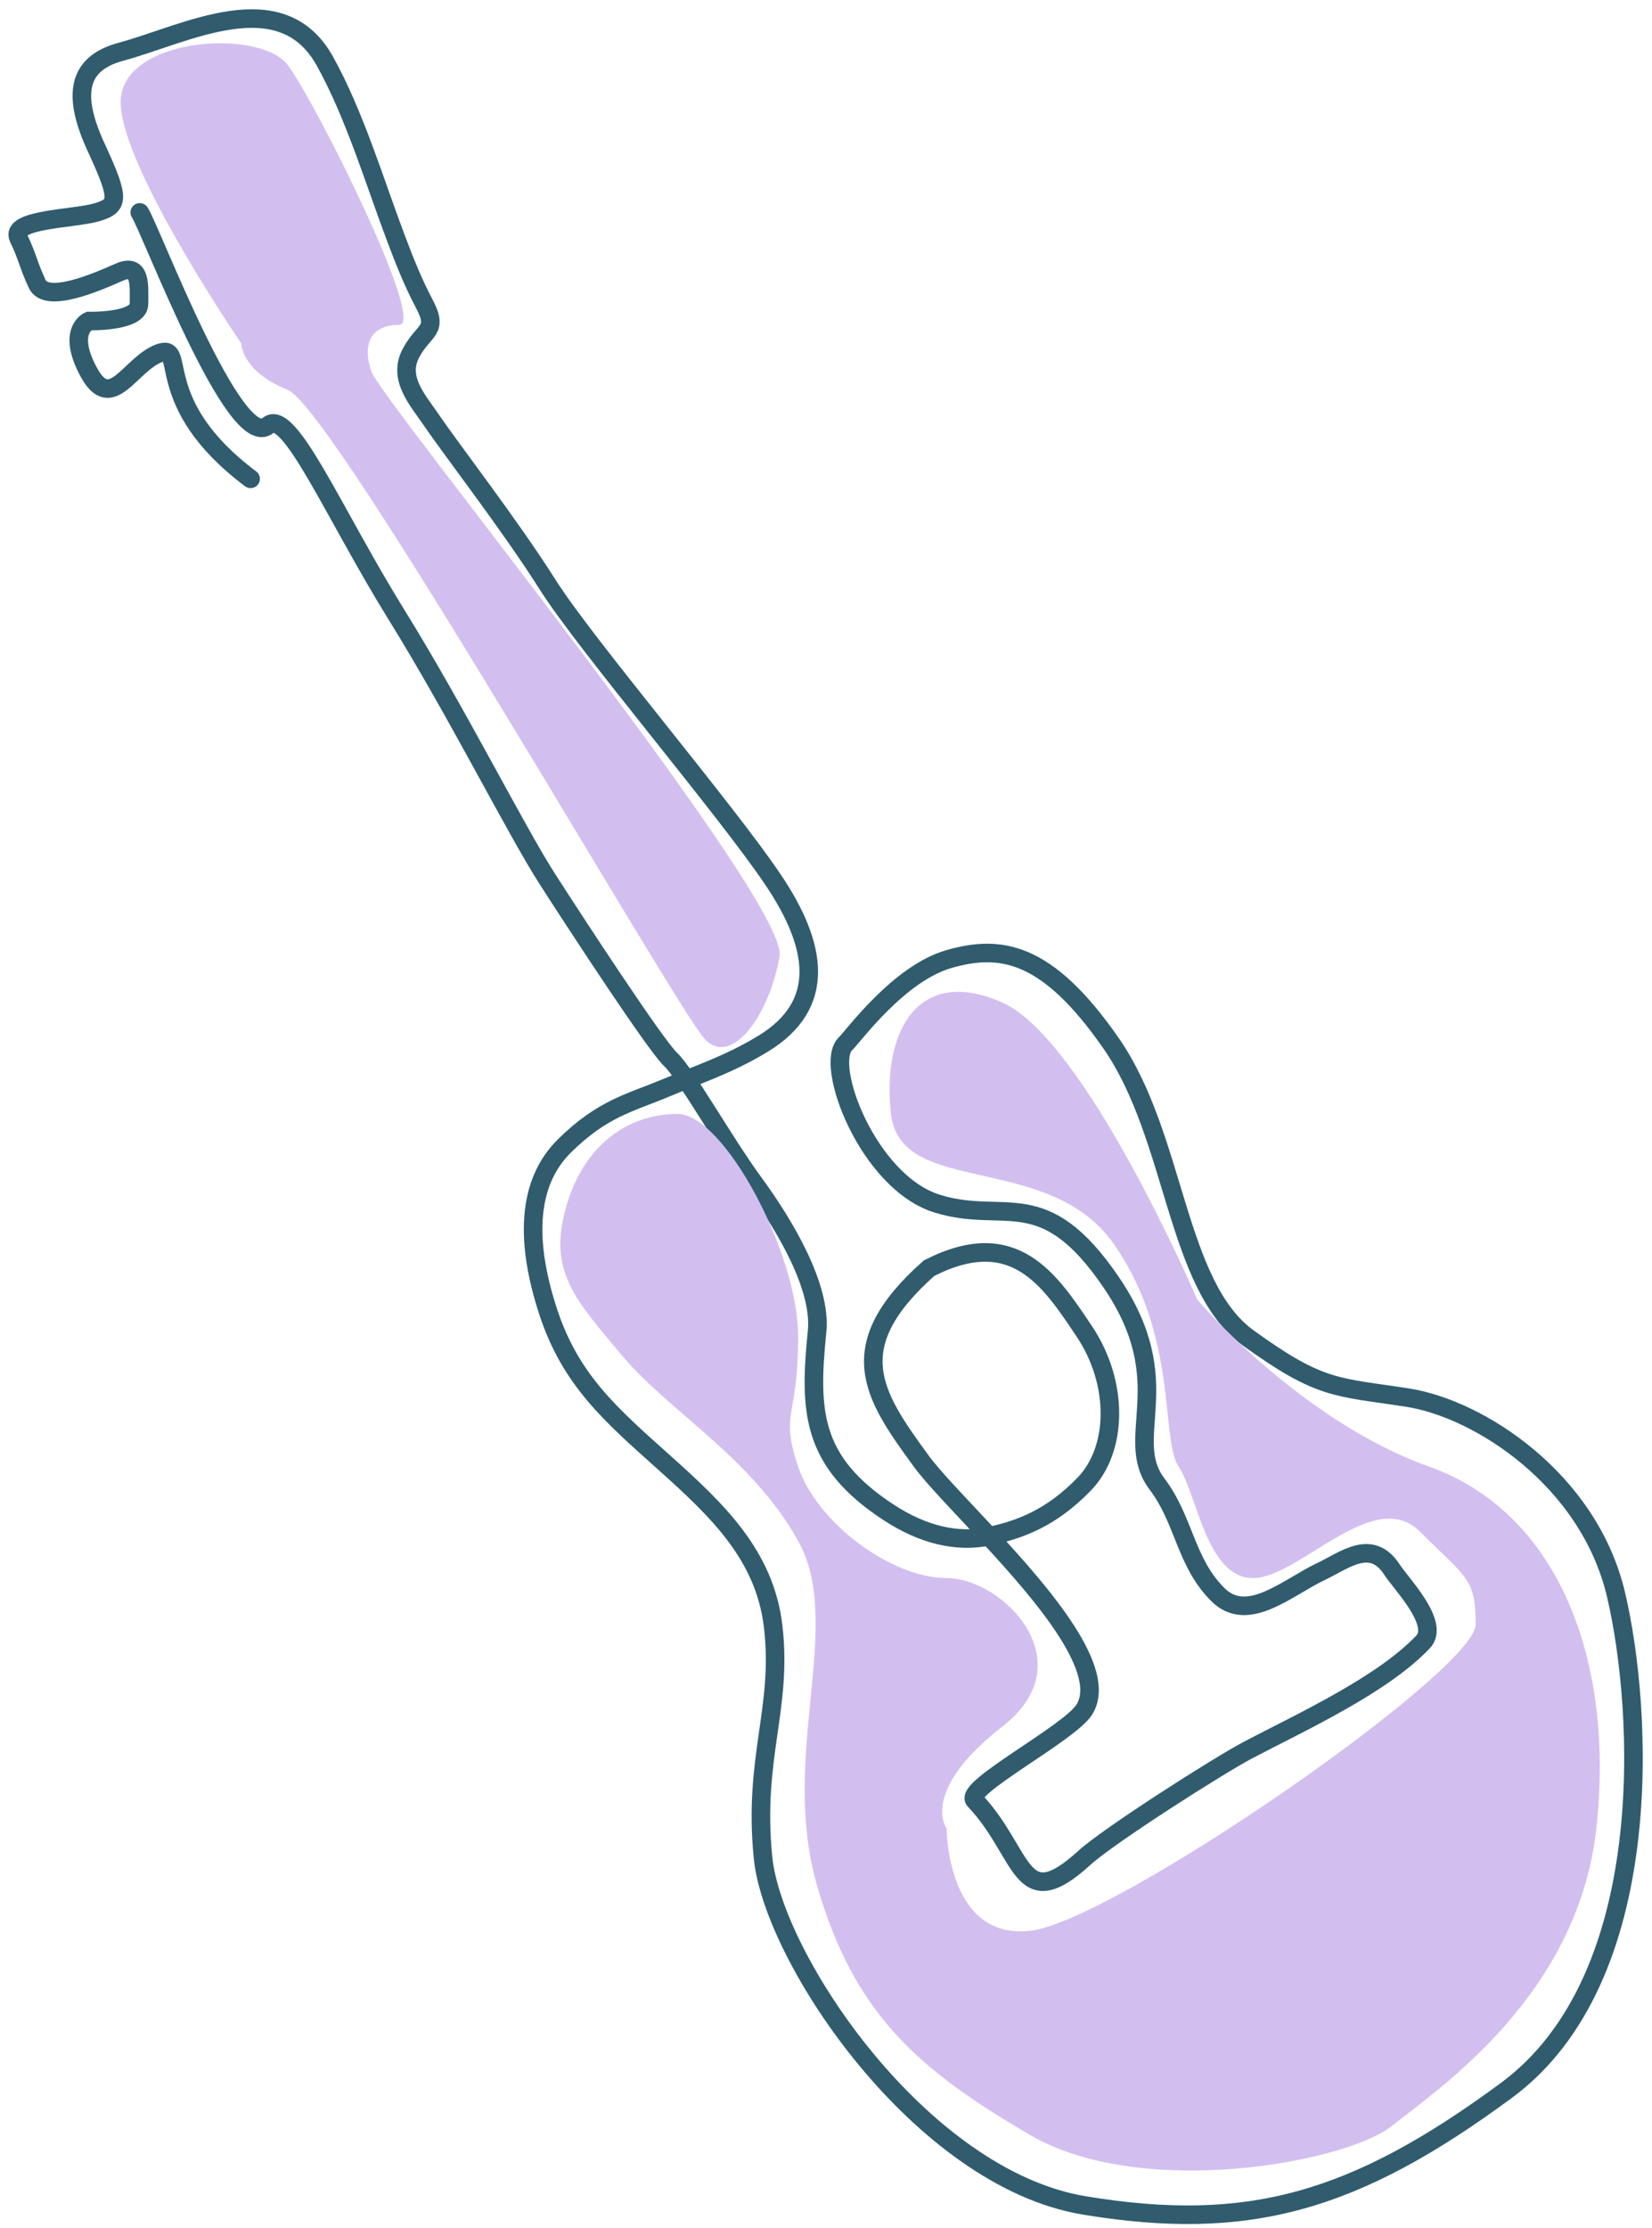
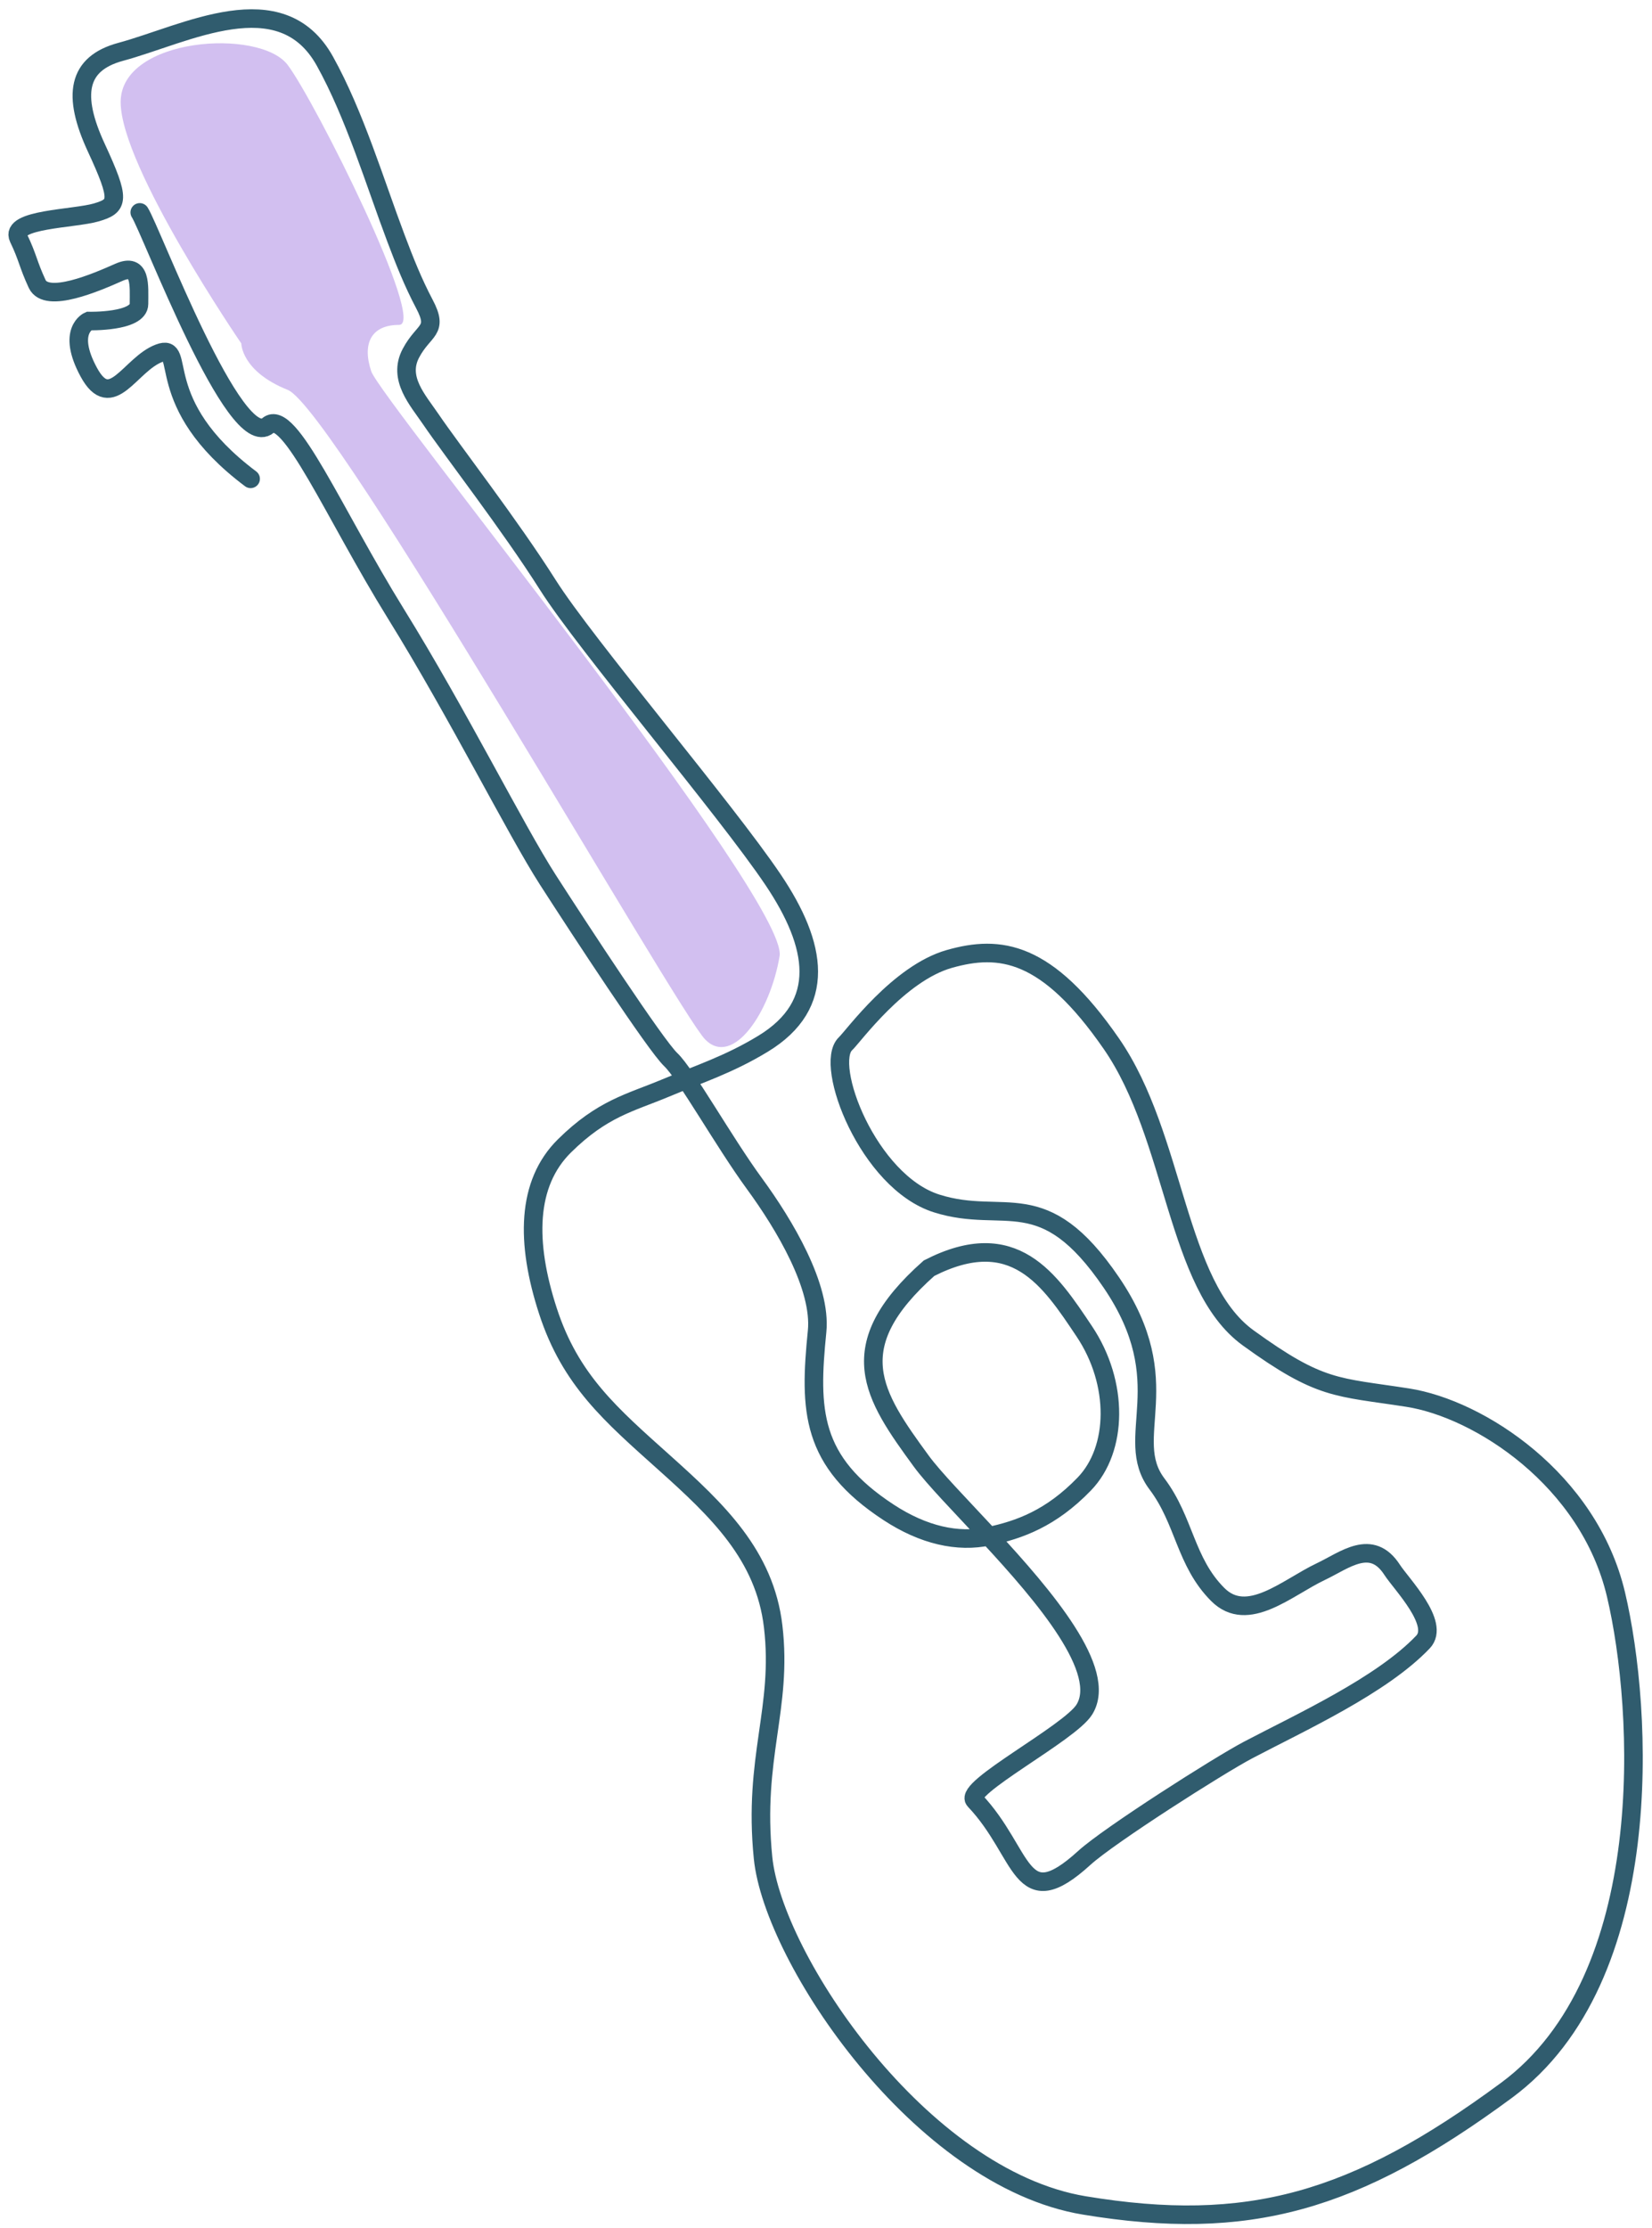
<svg xmlns="http://www.w3.org/2000/svg" width="89" height="120" viewBox="0 0 89 120" fill="none">
  <path d="M7.529 11.44C8.137 12.375 12.653 24.439 14.443 22.914C15.581 21.945 17.97 27.638 21.33 33.061C24.69 38.484 27.773 44.681 29.517 47.393C31.262 50.104 35.318 56.301 36.137 57.076C36.955 57.851 39.001 61.508 40.639 63.747C42.276 65.985 44.261 69.32 44.02 71.716C43.592 75.969 43.669 78.707 47.866 81.457C49.749 82.691 51.596 83.106 53.28 82.747M53.28 82.747C54.906 82.401 56.614 81.799 58.418 79.93C60.223 78.06 60.284 74.507 58.418 71.716C56.552 68.926 54.635 65.966 50.052 68.309C45.264 72.551 47.031 75.144 49.633 78.702C50.31 79.627 51.746 81.092 53.28 82.747ZM53.28 82.747C56.303 86.01 59.705 90.013 58.418 92.083C57.627 93.356 51.886 96.319 52.508 96.973C55.216 99.82 54.904 103.274 58.418 100.071C59.75 98.858 65.674 95.085 67.242 94.261C70.074 92.772 74.439 90.782 76.663 88.443C77.602 87.456 75.498 85.327 75 84.556C73.884 82.829 72.445 84.043 71.153 84.655C69.347 85.51 67.21 87.493 65.605 85.885C63.844 84.12 63.823 81.907 62.331 79.93C60.433 77.415 63.558 74.507 59.875 69.084C56.191 63.661 54.145 65.985 50.462 64.823C46.778 63.661 44.367 57.339 45.55 56.22C45.979 55.814 48.415 52.428 51.141 51.653C53.867 50.879 56.392 51.184 59.875 56.22C63.358 61.255 63.33 69.227 67.242 72.061C71.153 74.894 71.99 74.683 75.837 75.281C79.683 75.88 85.595 79.686 87.06 85.885C88.524 92.083 89.343 106.557 81.157 112.595C72.972 118.633 67.242 120.25 58.418 118.792C49.595 117.334 41.654 105.494 41.109 100.071C40.563 94.649 42.173 92.027 41.654 87.606C41.203 83.764 38.644 81.344 35.807 78.8C32.911 76.204 30.734 74.352 29.517 70.609C28.32 66.927 28.361 63.747 30.407 61.724C32.453 59.702 33.955 59.4 35.807 58.626C37.659 57.851 39.264 57.342 41.109 56.22C44.584 54.105 44.018 50.907 41.654 47.393C39.076 43.558 31.551 34.728 29.517 31.511C27.483 28.295 24.364 24.281 23.201 22.57C22.508 21.55 21.42 20.382 22.136 19.028C22.832 17.71 23.649 17.858 22.863 16.372C22.248 15.207 21.793 14.056 21.33 12.829C20.201 9.837 19.104 6.173 17.502 3.292C15.13 -0.972 10.016 1.842 6.502 2.792C4.162 3.425 3.878 5.126 5.19 7.959C6.502 10.792 6.384 11.088 5.193 11.44C4.002 11.792 0.502 11.792 1.002 12.829C1.502 13.867 1.502 14.213 2.002 15.292C2.502 16.372 5.193 15.207 6.405 14.668C7.617 14.13 7.488 15.384 7.488 16.372C7.488 17.359 4.784 17.292 4.784 17.292C4.784 17.292 3.567 17.806 4.784 20.049C6.002 22.292 7.005 19.621 8.567 19.028C10.128 18.435 8.032 21.69 13.502 25.792" stroke="#305C6E" stroke-linecap="round" />
  <path d="M15.5 3.5C14 1.5 6.5 2 6.5 5.5C6.5 9 13 18.5 13 18.5C13 18.5 13 20 15.5 21C18 22 36.5 54.5 38 56C39.5 57.5 41.5 54.5 42 51.5C42.5 48.5 20.5 21.5 20 20C19.5 18.5 20 17.5 21.5 17.5C23 17.5 17 5.5 15.5 3.5Z" fill="#D2BFF0" />
-   <path d="M30.501 65C31.501 61.5 34 60 36.5 60C39 60 43 67.5 43 72C43 76.5 42 76 43 79C44 82 48 85 51 85C54 85 58.5 89.5 54 93C49.5 96.5 51 98.5 51 98.5C51 98.5 51 104.5 55.5 104C60 103.5 79.5 90 79.5 87.5C79.501 85 79 85 76.5 82.5C74 80 70 85 67.5 85C65.001 85 64.5 80.5 63.5 79C62.5 77.5 63.5 72 60 67C56.5 62 48.5 64.5 48 60C47.5 55.5 49.501 52 54 54C58.5 56 64.5 70 64.5 70C64.5 70 70 76.5 77 79C84 81.5 87 89.5 86 98.5C85 107.5 77.501 112.5 75 114.5C72.5 116.5 61.5 118.5 55.5 115C49.5 111.5 46 108.5 44 101.5C42.001 94.5 45.5 87.5 43 83C40.501 78.5 36 76 33.5 73C31 70 29.501 68.5 30.501 65Z" fill="#D2BFF0" />
</svg>